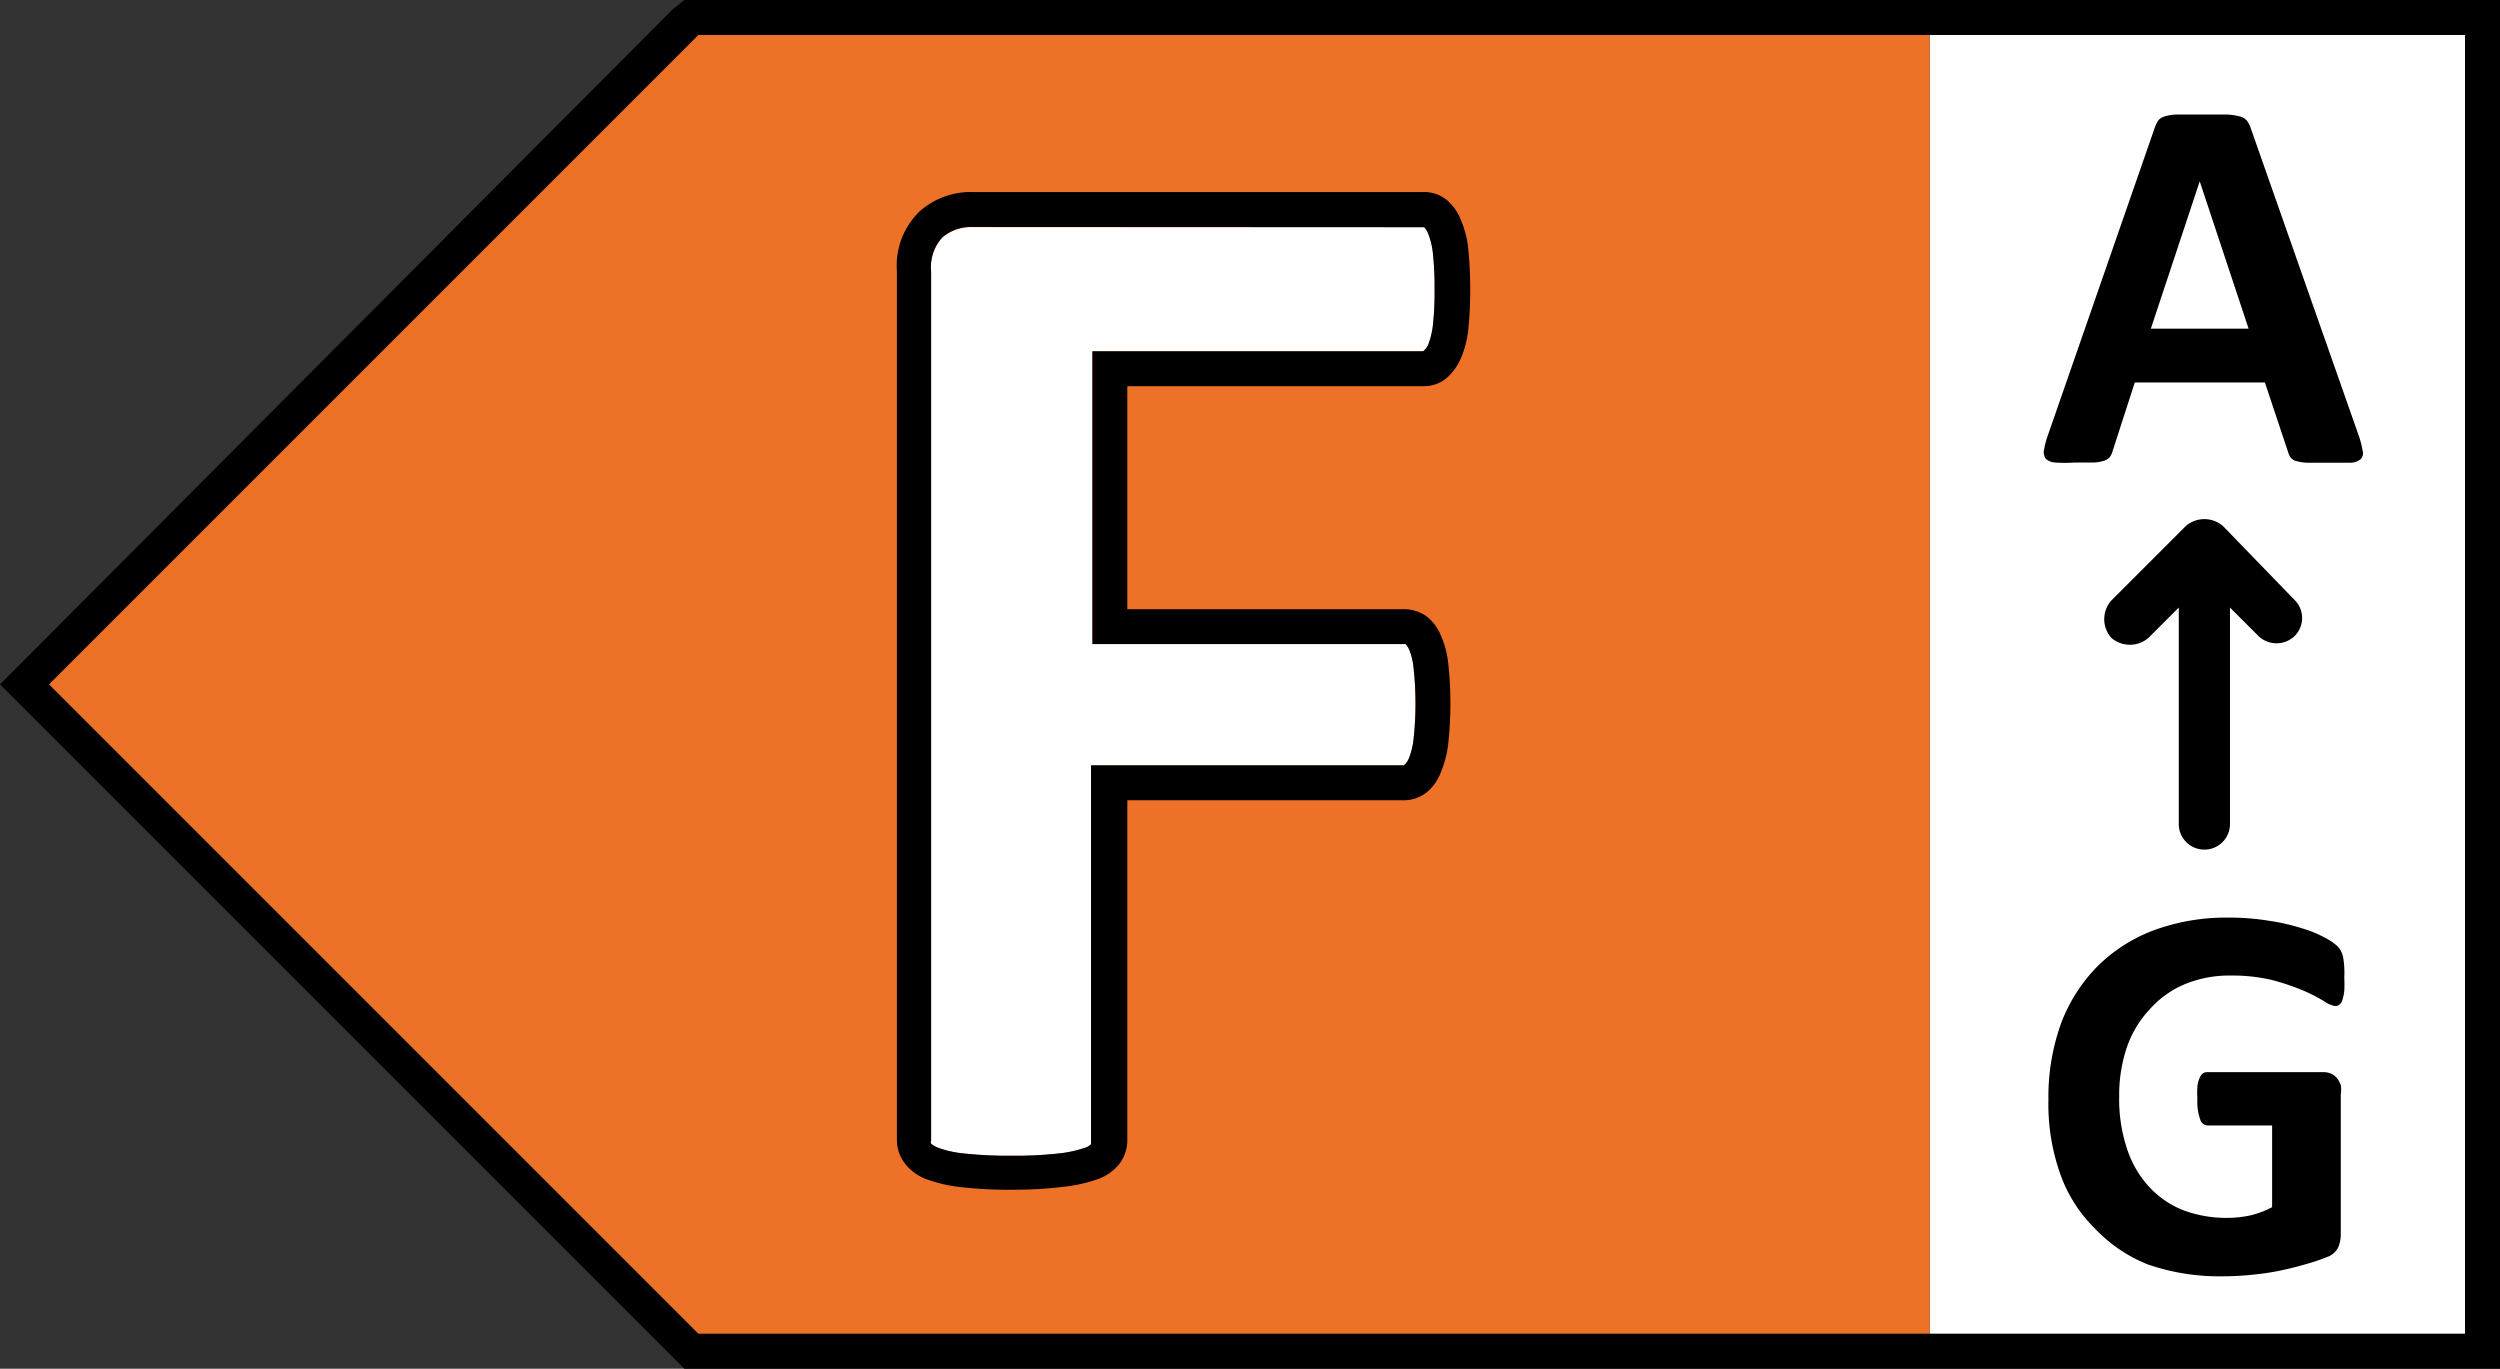
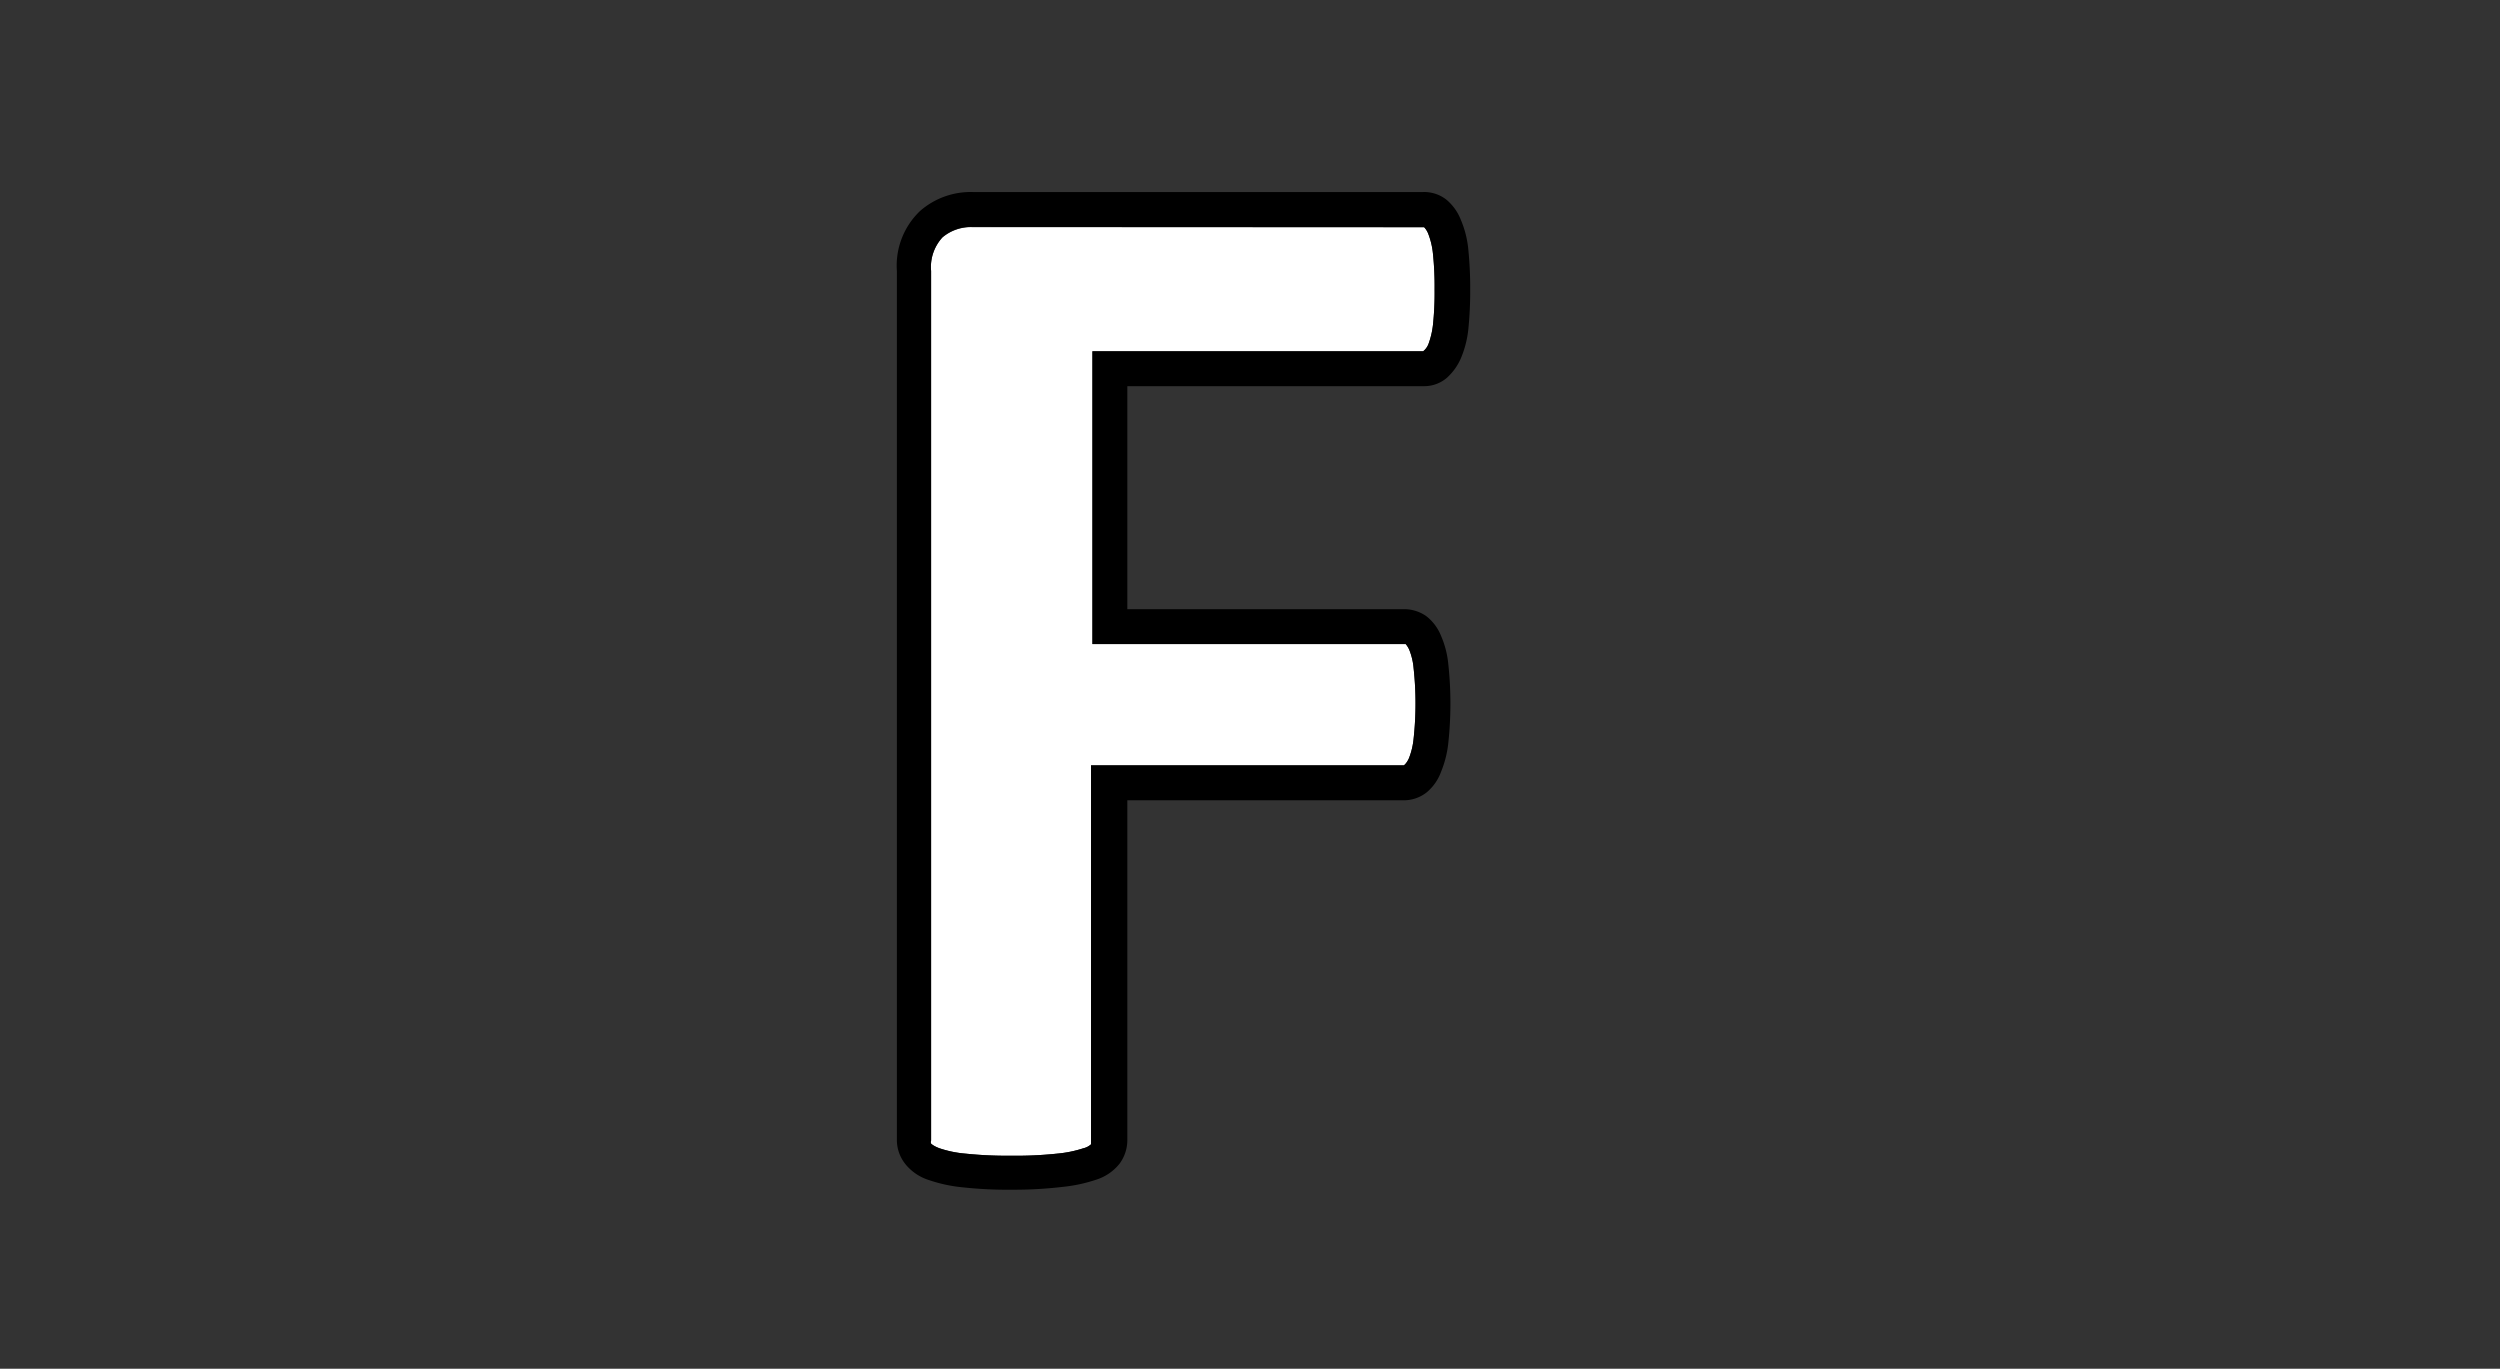
<svg xmlns="http://www.w3.org/2000/svg" viewBox="0 0 107.4 58.8">
  <rect x="0" y="0" width="107.4" height="58.8" fill="#333333" stroke="none" />
  <defs>
    <style>.cls-1{fill:#fff;}.cls-2{fill:#ee7128;}</style>
  </defs>
  <g id="Ebene_2" data-name="Ebene 2">
    <g id="left">
      <g id="buchstabe">
-         <path id="bg_seite" class="cls-1" d="M82.9,1.5V57.3h23V1.5Z" />
-         <path id="text_seite" d="M100.71,42a5,5,0,0,1,0,.58,2.25,2.25,0,0,1-.08.38.39.39,0,0,1-.13.2.28.28,0,0,1-.18.06,1.14,1.14,0,0,1-.48-.21,7,7,0,0,0-.88-.45,10.08,10.08,0,0,0-1.32-.45,7.27,7.27,0,0,0-1.78-.2,5,5,0,0,0-2,.37,4.18,4.18,0,0,0-1.49,1.06,4.57,4.57,0,0,0-1,1.65,6.46,6.46,0,0,0-.33,2.12,6.74,6.74,0,0,0,.34,2.25,4.44,4.44,0,0,0,.95,1.63,4,4,0,0,0,1.46,1,5.3,5.3,0,0,0,1.9.33,4.79,4.79,0,0,0,1-.11,3.9,3.9,0,0,0,.92-.35V48.35H94.84a.35.35,0,0,1-.32-.26,2.29,2.29,0,0,1-.12-.88,4,4,0,0,1,0-.54,1.26,1.26,0,0,1,.09-.35.45.45,0,0,1,.14-.2.28.28,0,0,1,.18-.06h5a.88.88,0,0,1,.33.06.76.76,0,0,1,.25.19,1,1,0,0,1,.17.31,1.25,1.25,0,0,1,0,.4V53a1.48,1.48,0,0,1-.12.61.85.85,0,0,1-.49.4,8.38,8.38,0,0,1-.93.31c-.37.11-.75.2-1.14.28s-.8.13-1.2.17-.81.06-1.21.06a9.38,9.38,0,0,1-3.2-.51A6.38,6.38,0,0,1,90,52.78a6.16,6.16,0,0,1-1.5-2.37A9,9,0,0,1,88,47.24,9.36,9.36,0,0,1,88.53,44a7,7,0,0,1,1.57-2.48,6.86,6.86,0,0,1,2.44-1.56,9,9,0,0,1,3.2-.54,10.55,10.55,0,0,1,1.76.14,8.69,8.69,0,0,1,1.39.32,4.82,4.82,0,0,1,1,.41,2.41,2.41,0,0,1,.55.38,1,1,0,0,1,.22.45A3.87,3.87,0,0,1,100.71,42ZM98.6,25.8l-3.1-3.2a1.22,1.22,0,0,0-1.6,0l-3.2,3.2a1.21,1.21,0,0,0,0,1.6,1.22,1.22,0,0,0,1.6,0l1.3-1.3v9.3a1.1,1.1,0,1,0,2.2,0V26.1L97,27.3a1.12,1.12,0,0,0,1.6,0A1.09,1.09,0,0,0,98.6,25.8Zm2.73-7.09a4,4,0,0,1,.17.66.36.36,0,0,1-.09.36.74.74,0,0,1-.45.15c-.21,0-.51,0-.88,0l-.92,0a1.92,1.92,0,0,1-.5-.07.43.43,0,0,1-.24-.14.67.67,0,0,1-.12-.24l-1-3H91.71l-.94,2.91a1,1,0,0,1-.12.28.53.53,0,0,1-.25.17,1.61,1.61,0,0,1-.47.08c-.2,0-.47,0-.8,0a6.09,6.09,0,0,1-.83,0,.65.65,0,0,1-.41-.16.47.47,0,0,1-.08-.38,3.64,3.64,0,0,1,.17-.64L92.57,5.48a1.36,1.36,0,0,1,.16-.32A.59.59,0,0,1,93,5a1.91,1.91,0,0,1,.56-.08c.23,0,.55,0,.94,0s.81,0,1.08,0a2.42,2.42,0,0,1,.63.08.53.53,0,0,1,.32.19,1.08,1.08,0,0,1,.17.34ZM94.5,7.79h0l-2.1,6.33H96.6Z" />
-         <polygon id="bg_farbe" class="cls-2" points="2.1 29.4 30 57.3 82.9 57.3 82.9 1.5 30 1.5 2.1 29.4" />
        <path class="cls-1" d="M61.36,10.05a.86.86,0,0,0-.18-.29H41.77a1.89,1.89,0,0,0-1.28.44A1.88,1.88,0,0,0,40,11.64V49a.16.16,0,0,0,0,.13s.09.1.36.2a4.72,4.72,0,0,0,1.12.23,17.11,17.11,0,0,0,1.93.09,16.89,16.89,0,0,0,2-.09,5.05,5.05,0,0,0,1.13-.23.73.73,0,0,0,.33-.17s0-.06,0-.16V32.88H60.31s.12-.08.22-.31a3.13,3.13,0,0,0,.2-.85,14,14,0,0,0,0-3,2.76,2.76,0,0,0-.19-.81,1,1,0,0,0-.15-.24H46.93V15.09H61.14a.73.73,0,0,0,.23-.32,3.51,3.51,0,0,0,.19-.81,13,13,0,0,0,.07-1.52,13.54,13.54,0,0,0-.07-1.54A3.24,3.24,0,0,0,61.36,10.05Z" />
        <path d="M43.48,51.11a17.66,17.66,0,0,1-2.1-.1,6.34,6.34,0,0,1-1.46-.31,2.12,2.12,0,0,1-1-.66A1.66,1.66,0,0,1,38.53,49V11.64a3.24,3.24,0,0,1,1-2.58,3.3,3.3,0,0,1,2.26-.81H61.14a1.54,1.54,0,0,1,1,.33,2.14,2.14,0,0,1,.62.87,4.26,4.26,0,0,1,.32,1.28,16.65,16.65,0,0,1,.08,1.71,16.3,16.3,0,0,1-.08,1.7,4.35,4.35,0,0,1-.32,1.25,2.42,2.42,0,0,1-.59.83,1.49,1.49,0,0,1-1,.37H48.43v9.58H60.31a1.66,1.66,0,0,1,.95.29,2,2,0,0,1,.64.84,4,4,0,0,1,.32,1.24,15.82,15.82,0,0,1,0,3.37,4.49,4.49,0,0,1-.31,1.24,2.07,2.07,0,0,1-.62.89,1.58,1.58,0,0,1-1,.34H48.43V49A1.7,1.7,0,0,1,48.09,50a2.09,2.09,0,0,1-1,.68,6.61,6.61,0,0,1-1.45.31A17.75,17.75,0,0,1,43.48,51.11ZM41.77,9.75a1.89,1.89,0,0,0-1.28.44A1.88,1.88,0,0,0,40,11.64V49a.16.16,0,0,0,0,.13s.09.1.36.2a4.72,4.72,0,0,0,1.12.23,17.11,17.11,0,0,0,1.93.09,16.89,16.89,0,0,0,2-.09,5.05,5.05,0,0,0,1.13-.23.73.73,0,0,0,.33-.17s0-.06,0-.16V32.88H60.31s.12-.08.22-.31a3.13,3.13,0,0,0,.2-.85,14,14,0,0,0,0-3,2.76,2.76,0,0,0-.19-.81,1,1,0,0,0-.15-.24H46.93V15.09H61.14a.73.73,0,0,0,.23-.32,3.51,3.51,0,0,0,.19-.81,13,13,0,0,0,.07-1.52,13.54,13.54,0,0,0-.07-1.54,3.24,3.24,0,0,0-.2-.85.86.86,0,0,0-.18-.29Z" />
-         <path id="rahmen" d="M30,1.5h75.9V57.3H30L2.1,29.4,30,1.5M29.4,0l-.5.4L1.1,28.3,0,29.4l1.1,1.1L29,58.4l.4.4h78V0h-78Z" />
      </g>
    </g>
  </g>
</svg>